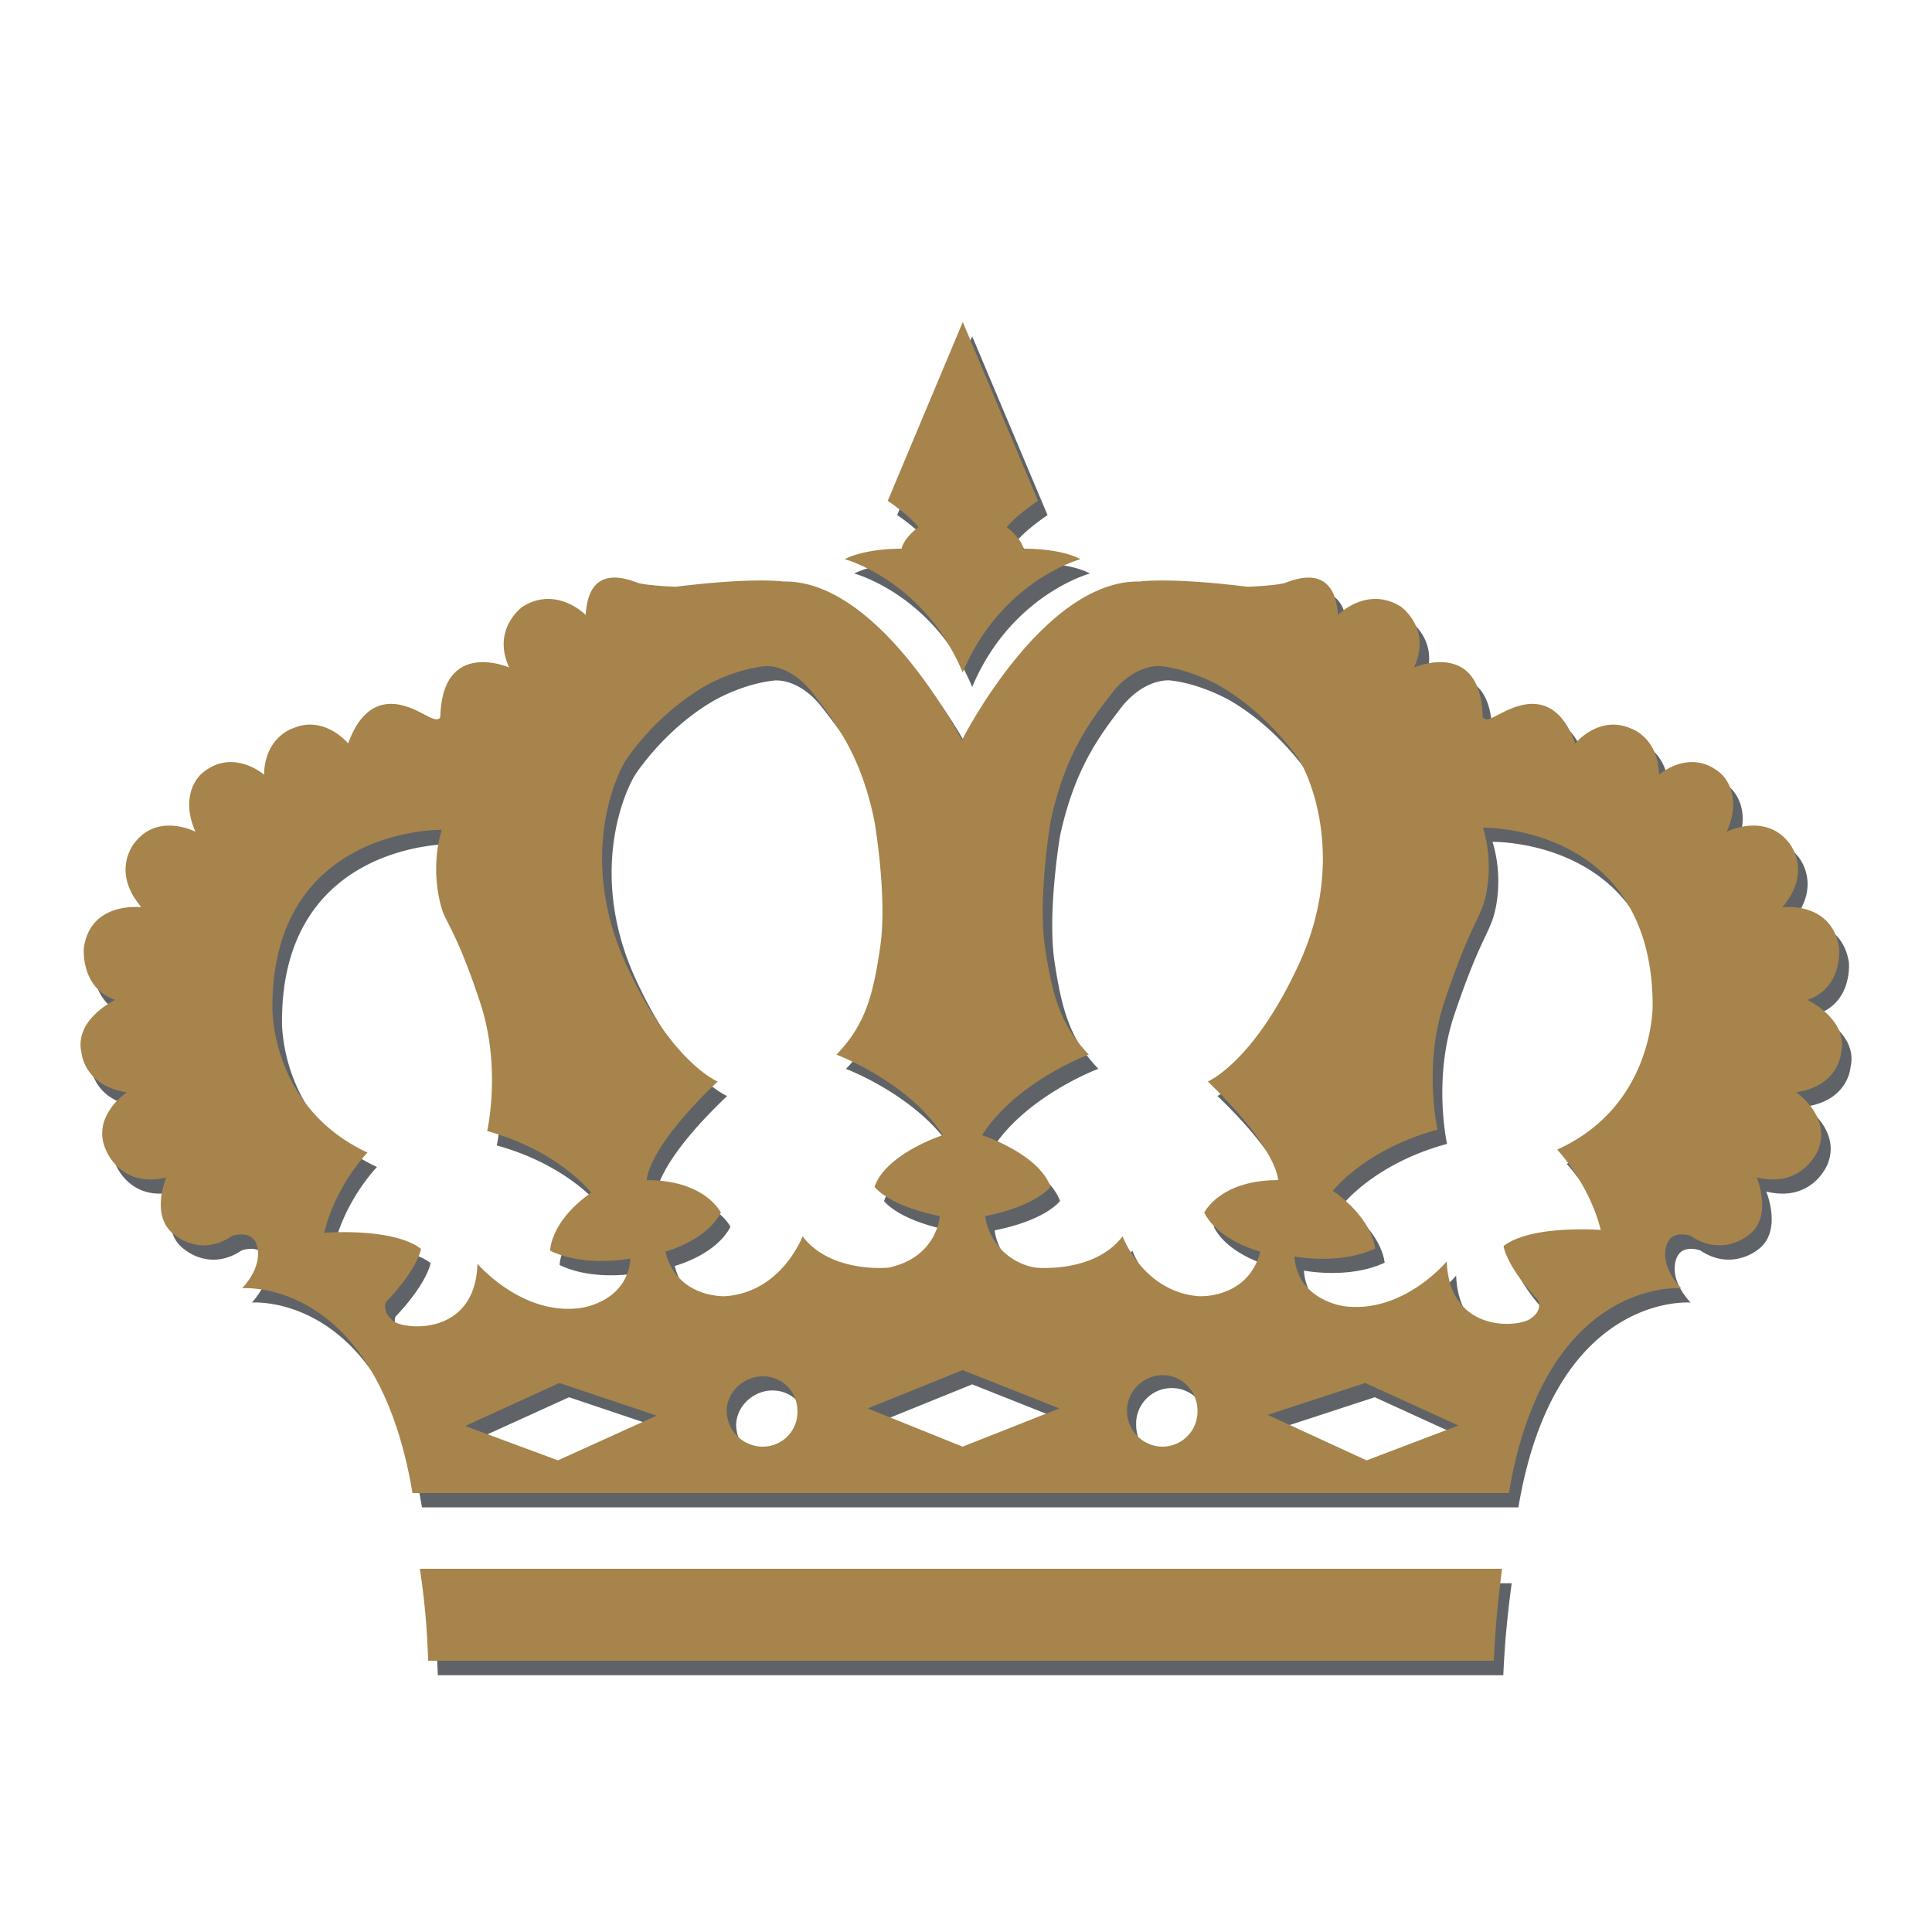
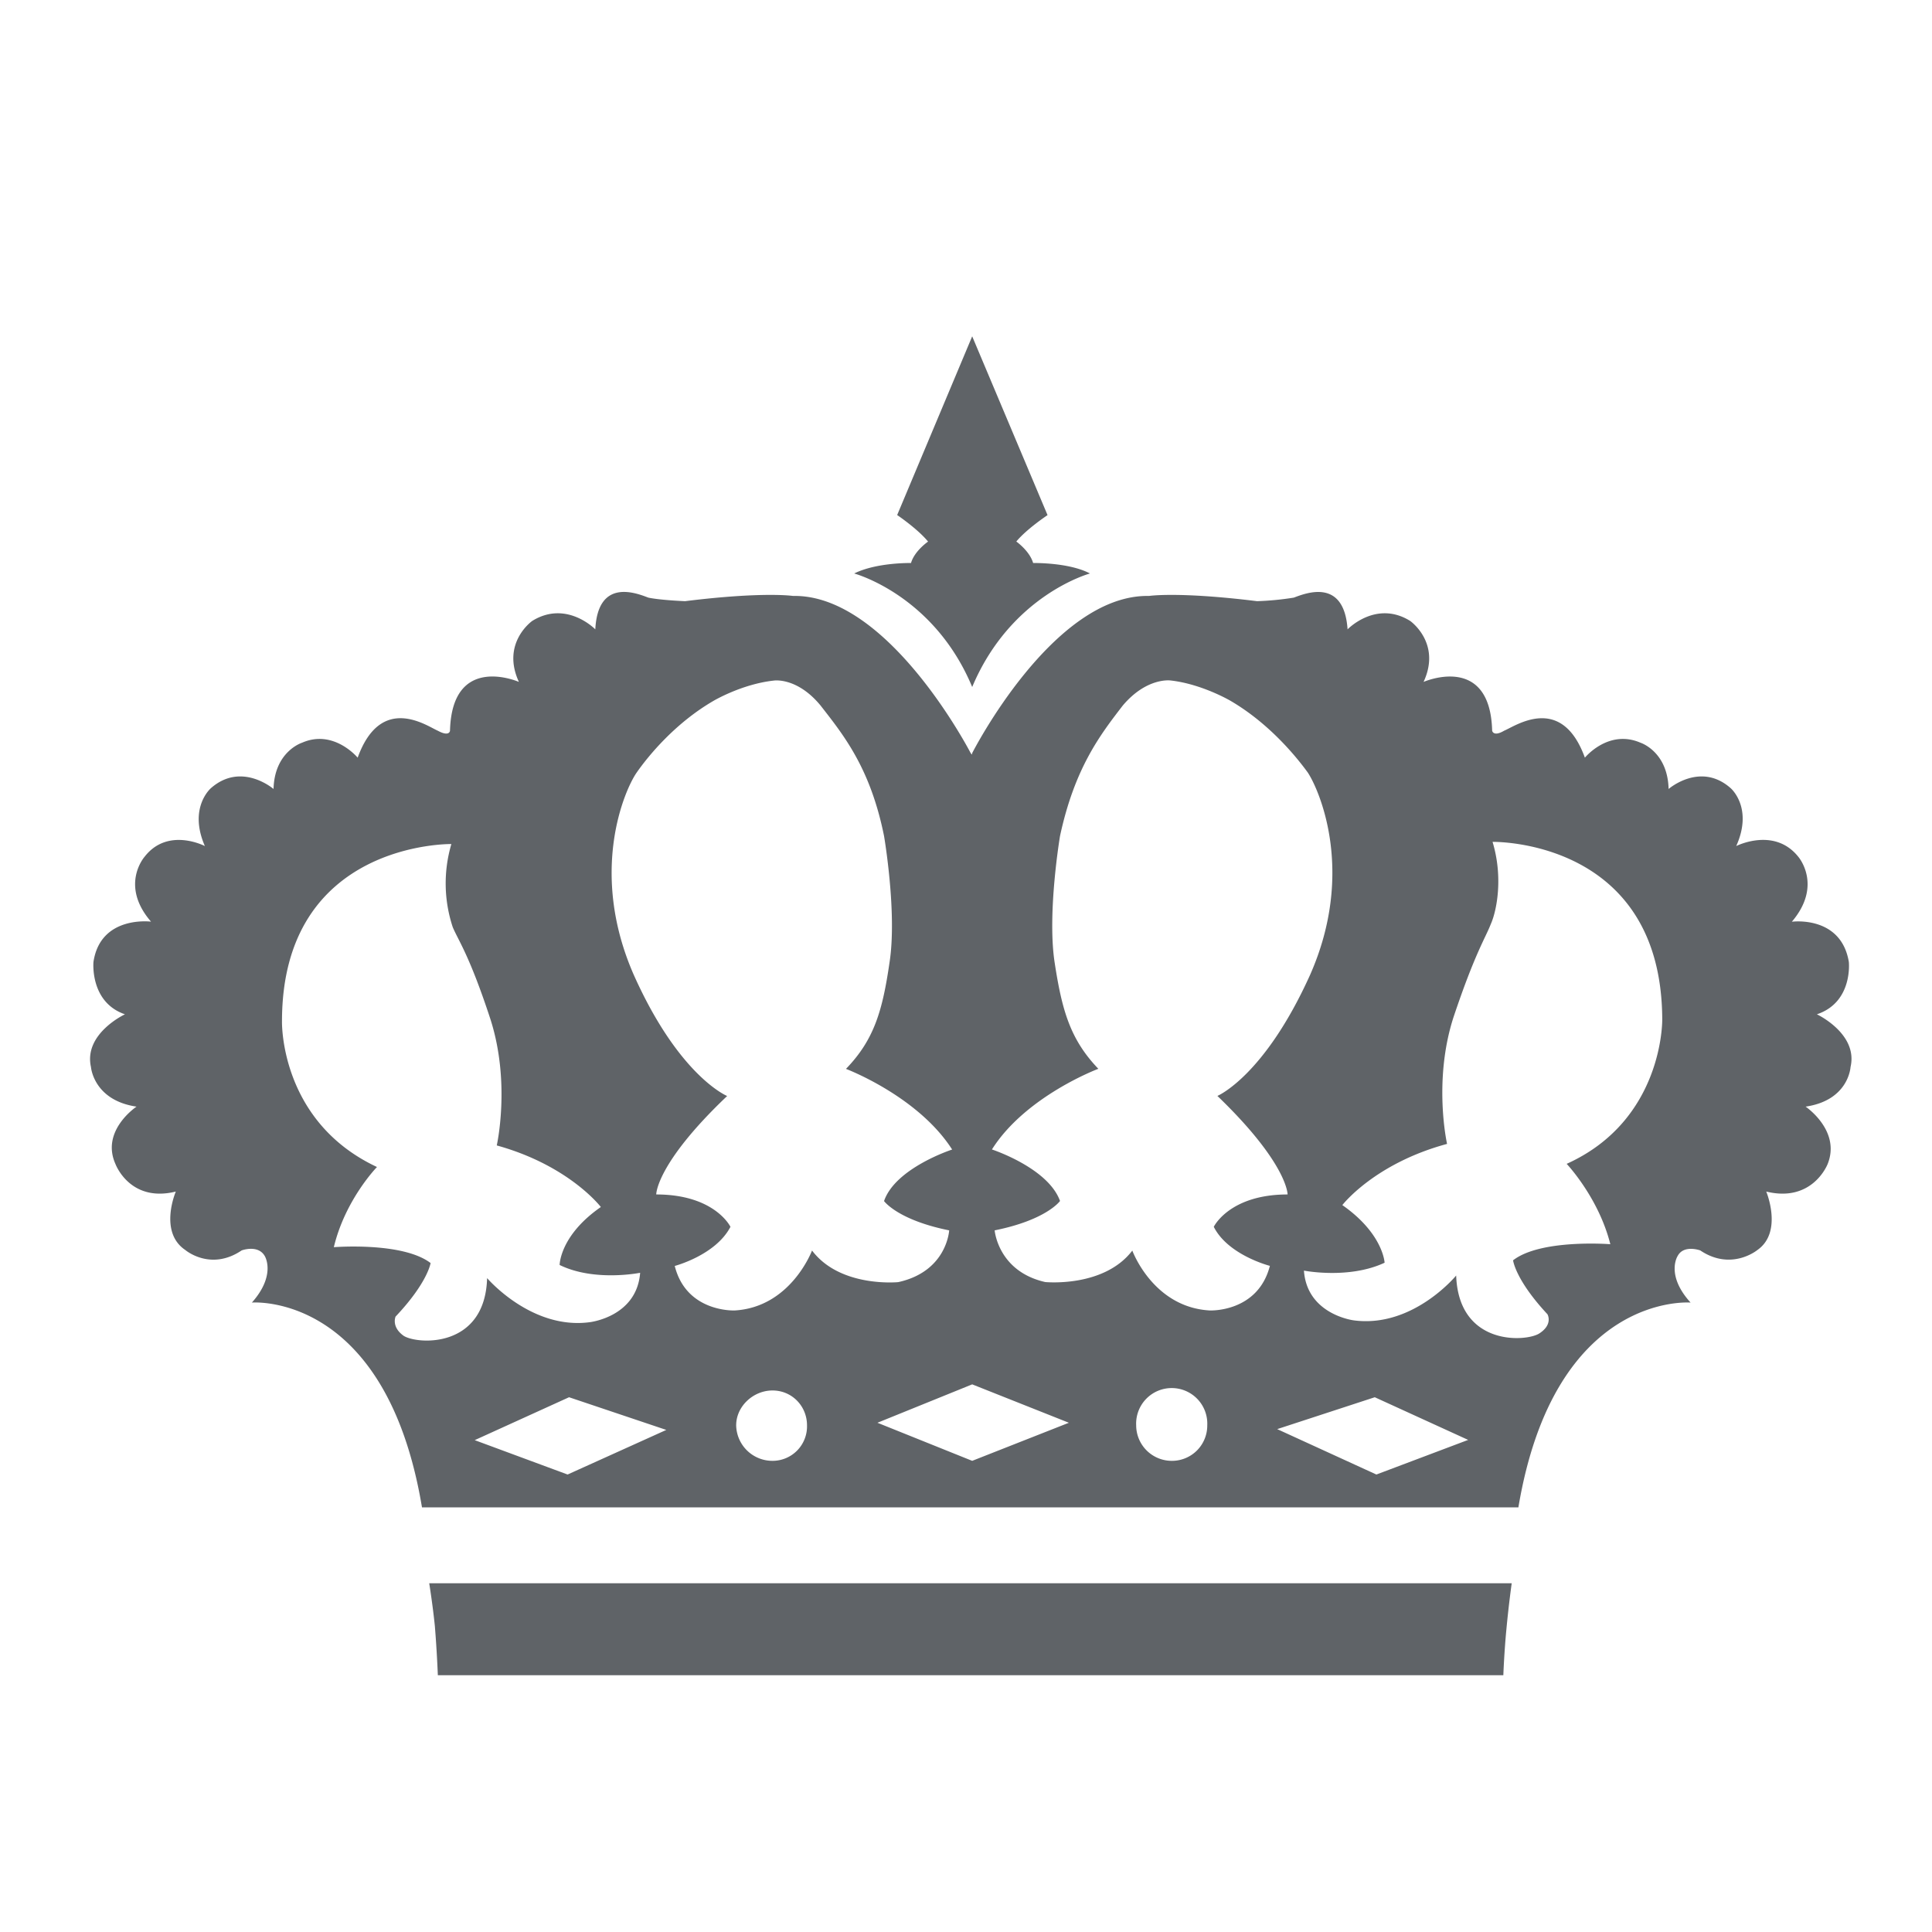
<svg xmlns="http://www.w3.org/2000/svg" width="24" height="24" fill="none" viewBox="0 0 24 24">
  <path fill="#5F6367" d="M19.462 14.458s.397.419.542.998c0 0-.863-.068-1.208.2 0 0 .027.241.427.67 0 0 .074.126-.102.239-.165.105-1.001.16-1.032-.72 0 0-.537.655-1.272.557 0 0-.581-.071-.619-.618 0 0 .558.11 1.002-.098 0 0-.016-.36-.525-.716 0 0 .397-.516 1.301-.76 0 0-.176-.782.08-1.574.266-.794.396-.983.463-1.156.074-.165.156-.58.022-1.022 0 0 2.1-.043 2.108 2.205 0 0 .02 1.251-1.188 1.795zm-2.364 3.859l-1.232-.564 1.212-.396 1.16.53-1.14.43zm-2.07-2.038c-.706-.04-.962-.744-.962-.744-.354.464-1.082.391-1.082.391-.587-.133-.628-.642-.628-.642.646-.13.812-.365.812-.365-.148-.412-.846-.64-.846-.64.42-.665 1.322-1.002 1.322-1.002-.351-.366-.453-.73-.544-1.328-.092-.616.068-1.564.068-1.564.183-.85.503-1.261.779-1.62.299-.354.594-.312.594-.312.392.044.747.254.747.254.47.275.804.678.958.89.14.212.594 1.232.029 2.512-.57 1.263-1.152 1.505-1.152 1.505.876.843.872 1.224.872 1.224-.724 0-.917.402-.917.402.178.353.697.485.697.485-.15.582-.747.554-.747.554zm-.467 1.868a.442.442 0 0 1-.447-.441.442.442 0 1 1 .883 0 .438.438 0 0 1-.436.441zm-2.484 0l-1.177-.473 1.177-.477 1.201.477-1.201.473zm-1.99-2.612s-.262.703-.96.744c0 0-.6.028-.745-.553 0 0 .508-.133.692-.486 0 0-.193-.402-.922-.402 0 0-.006-.38.881-1.223 0 0-.595-.242-1.16-1.505-.562-1.28-.113-2.3.036-2.513.148-.212.48-.615.953-.89 0 0 .352-.21.754-.253 0 0 .287-.043.578.311.28.36.617.771.788 1.62 0 0 .163.949.069 1.565-.087.598-.188.962-.542 1.328 0 0 .893.337 1.319 1.002 0 0-.705.228-.846.64 0 0 .168.235.809.364 0 0-.026.51-.633.643 0 0-.719.072-1.07-.392zm-.49 2.612a.45.45 0 0 1-.452-.441c0-.237.213-.433.451-.433.244 0 .429.196.429.433a.428.428 0 0 1-.429.441zm-2.546.17l-1.154-.427 1.172-.533 1.208.406-1.226.554zm-2.035-1.722c-.159-.112-.102-.24-.102-.24.4-.423.435-.665.435-.665-.348-.266-1.202-.197-1.202-.197.141-.592.536-.996.536-.996-1.213-.568-1.18-1.81-1.18-1.81 0-2.237 2.104-2.202 2.104-2.202a1.73 1.73 0 0 0 .017 1.032c.068.164.207.346.469 1.146.253.792.078 1.566.078 1.566.9.249 1.293.765 1.293.765-.512.355-.512.72-.512.72.433.212 1 .097 1 .097-.042.55-.628.614-.628.614-.725.096-1.273-.548-1.273-.548-.025.875-.859.826-1.035.718zM22.57 12.6c.45-.15.397-.65.397-.65-.097-.583-.708-.5-.708-.5.387-.454.08-.807.08-.807-.299-.374-.771-.133-.771-.133.215-.479-.07-.72-.07-.72-.377-.332-.77.011-.77.011-.012-.468-.35-.575-.35-.575-.398-.172-.69.186-.69.186-.292-.803-.866-.39-1.003-.335-.135.08-.149 0-.149 0-.025-.97-.852-.606-.852-.606.225-.485-.167-.758-.167-.758-.424-.263-.777.105-.777.105-.044-.641-.518-.45-.668-.394a3.603 3.603 0 0 1-.456.044c-.98-.121-1.342-.065-1.342-.065-1.193-.024-2.198 1.954-2.198 1.954v.017l-.017-.017s-1.02-1.978-2.208-1.954c0 0-.365-.056-1.341.065 0 0-.304-.012-.456-.044-.15-.057-.626-.247-.659.394 0 0-.357-.368-.783-.105 0 0-.39.273-.166.758 0 0-.83-.365-.856.606 0 0-.005.08-.152 0-.132-.056-.704-.468-.995.335 0 0-.297-.358-.69-.186 0 0-.343.107-.355.575 0 0-.397-.343-.777-.011 0 0-.285.241-.076.72 0 0-.46-.24-.749.133 0 0-.312.353.08.806 0 0-.628-.082-.715.501 0 0-.047.5.391.65 0 0-.515.24-.422.655 0 0 .031.413.566.492 0 0-.448.297-.262.712 0 0 .177.484.75.343 0 0-.216.502.118.726 0 0 .312.267.7.005 0 0 .203-.076.287.07 0 0 .146.234-.16.578 0 0 1.665-.14 2.113 2.544h13.62c.451-2.685 2.139-2.544 2.139-2.544-.313-.344-.161-.578-.161-.578.076-.145.281-.07.281-.07.388.261.71-.005.71-.005.32-.223.11-.726.11-.726.579.141.763-.343.763-.343.166-.415-.274-.712-.274-.712.537-.079.558-.492.558-.492.096-.414-.418-.655-.418-.655zM5.402 20.2c.026.317.037.61.037.61h13.236s.01-.277.038-.57c.03-.32.066-.572.066-.572H5.332s.043.266.07.532zm5.915-13.206s-.426-.009-.706.13c0 0 .989.265 1.466 1.41.481-1.145 1.463-1.41 1.463-1.41-.262-.139-.706-.13-.706-.13-.043-.15-.209-.267-.209-.267.13-.157.388-.328.388-.328l-.936-2.221-.932 2.22s.256.173.384.33c0-.001-.17.117-.212.266z" />
-   <path fill="#A6844B" d="M19.343 14.28s.398.418.542.999c0 0-.862-.068-1.207.2 0 0 .026.239.426.67 0 0 .075.127-.101.238-.166.107-1 .163-1.031-.718 0 0-.54.654-1.276.557 0 0-.58-.072-.616-.617 0 0 .558.108 1.002-.098 0 0-.019-.362-.525-.718 0 0 .397-.515 1.301-.76 0 0-.18-.782.08-1.574.265-.794.395-.983.463-1.155.074-.166.156-.58.022-1.022 0 0 2.1-.043 2.107 2.204 0 0 .021 1.251-1.187 1.795zm-2.367 3.861l-1.228-.565 1.212-.396 1.157.528-1.14.433zm-2.068-2.038c-.704-.044-.963-.745-.963-.745-.352.464-1.08.389-1.08.389a.756.756 0 0 1-.627-.64c.646-.13.812-.364.812-.364-.147-.413-.85-.641-.85-.641.423-.667 1.325-1.002 1.325-1.002-.351-.366-.452-.729-.543-1.329-.092-.615.068-1.563.068-1.563.18-.85.503-1.262.78-1.62.297-.355.592-.313.592-.313.393.044.747.255.747.255.468.275.804.678.957.889.141.212.597 1.233.03 2.513-.57 1.262-1.152 1.503-1.152 1.503.877.845.873 1.225.873 1.225-.725 0-.917.404-.917.404.177.352.696.484.696.484-.149.582-.748.554-.748.554zm-.464 1.868a.444.444 0 1 1 0-.888c.237 0 .432.193.432.447a.437.437 0 0 1-.432.441zm-2.486 0l-1.178-.475 1.178-.476 1.202.476-1.202.475zM9.97 15.358s-.262.7-.965.744c0 0-.596.028-.74-.554 0 0 .505-.132.69-.484 0 0-.192-.404-.92-.404 0 0-.01-.379.88-1.225 0 0-.595-.24-1.159-1.503-.564-1.28-.115-2.3.035-2.513a3.2 3.2 0 0 1 .953-.889s.352-.21.754-.254c0 0 .286-.042.58.311.278.36.616.772.786 1.621 0 0 .163.948.069 1.563-.087.6-.188.963-.542 1.33 0 0 .892.334 1.32 1 0 0-.706.23-.847.642 0 0 .167.234.81.364 0 0-.028.51-.636.64 0 0-.715.075-1.068-.389zm-.493 2.613a.45.45 0 0 1-.45-.441c0-.238.21-.433.45-.433.245 0 .429.194.429.433a.43.43 0 0 1-.43.441zm-2.546.17l-1.152-.427 1.17-.534 1.209.405-1.227.556zM4.898 16.42c-.158-.117-.105-.243-.105-.243.402-.421.437-.663.437-.663-.348-.269-1.202-.2-1.202-.2.142-.592.537-.996.537-.996-1.214-.568-1.181-1.808-1.181-1.808 0-2.238 2.104-2.202 2.104-2.202-.132.439-.048.853.017 1.03.068.166.208.348.47 1.148.253.792.077 1.564.077 1.564.897.25 1.292.766 1.292.766-.51.357-.51.72-.51.72.43.211.997.098.997.098-.04.55-.625.615-.625.615-.725.096-1.275-.55-1.275-.55-.024.876-.857.827-1.033.72zm17.554-3.999c.447-.15.394-.65.394-.65-.096-.583-.706-.5-.706-.5.387-.453.08-.806.08-.806-.299-.374-.77-.133-.77-.133.215-.48-.07-.72-.07-.72-.379-.333-.771.011-.771.011-.012-.468-.35-.574-.35-.574-.399-.173-.69.186-.69.186-.291-.804-.865-.392-1.001-.335-.137.079-.15 0-.15 0-.026-.971-.853-.608-.853-.608.226-.484-.164-.757-.164-.757-.426-.263-.78.105-.78.105-.043-.641-.52-.45-.669-.395-.144.033-.455.044-.455.044-.98-.121-1.34-.065-1.34-.065-1.195-.023-2.199 1.955-2.199 1.955v.017l-.017-.017S10.921 7.2 9.733 7.224c0 0-.365-.056-1.341.065 0 0-.305-.011-.456-.044-.15-.056-.626-.246-.66.395 0 0-.357-.368-.782-.105 0 0-.391.273-.169.757 0 0-.828-.363-.855.608 0 0-.003.079-.151 0-.13-.057-.702-.469-.994.335 0 0-.297-.36-.69-.186 0 0-.344.106-.355.574 0 0-.396-.344-.777-.011 0 0-.287.24-.075.72 0 0-.462-.24-.752.133 0 0-.31.353.083.806 0 0-.629-.083-.717.5 0 0-.049.5.39.65 0 0-.514.241-.42.655 0 0 .03.413.564.493 0 0-.446.296-.262.712 0 0 .178.486.752.345 0 0-.215.498.117.724 0 0 .314.268.7.003 0 0 .204-.074.289.072 0 0 .145.234-.163.578 0 0 1.666-.143 2.115 2.544h13.62c.452-2.687 2.14-2.544 2.14-2.544-.315-.344-.162-.578-.162-.578.076-.146.28-.072.28-.072.389.264.71-.003.71-.003.322-.226.11-.724.11-.724.58.14.765-.345.765-.345.164-.415-.274-.712-.274-.712.534-.08.558-.493.558-.493.093-.414-.42-.655-.42-.655zm-17.17 7.6c.028.318.037.609.037.609h13.238s.011-.276.038-.57c.03-.318.064-.572.064-.572H5.215s.043.268.066.534zm5.916-13.205s-.425-.009-.705.13c0 0 .988.264 1.466 1.408.48-1.144 1.463-1.408 1.463-1.408-.262-.139-.706-.13-.706-.13-.043-.15-.21-.267-.21-.267.13-.157.388-.328.388-.328L11.96 4l-.932 2.221s.255.171.383.328c0 0-.172.116-.212.267z" />
</svg>